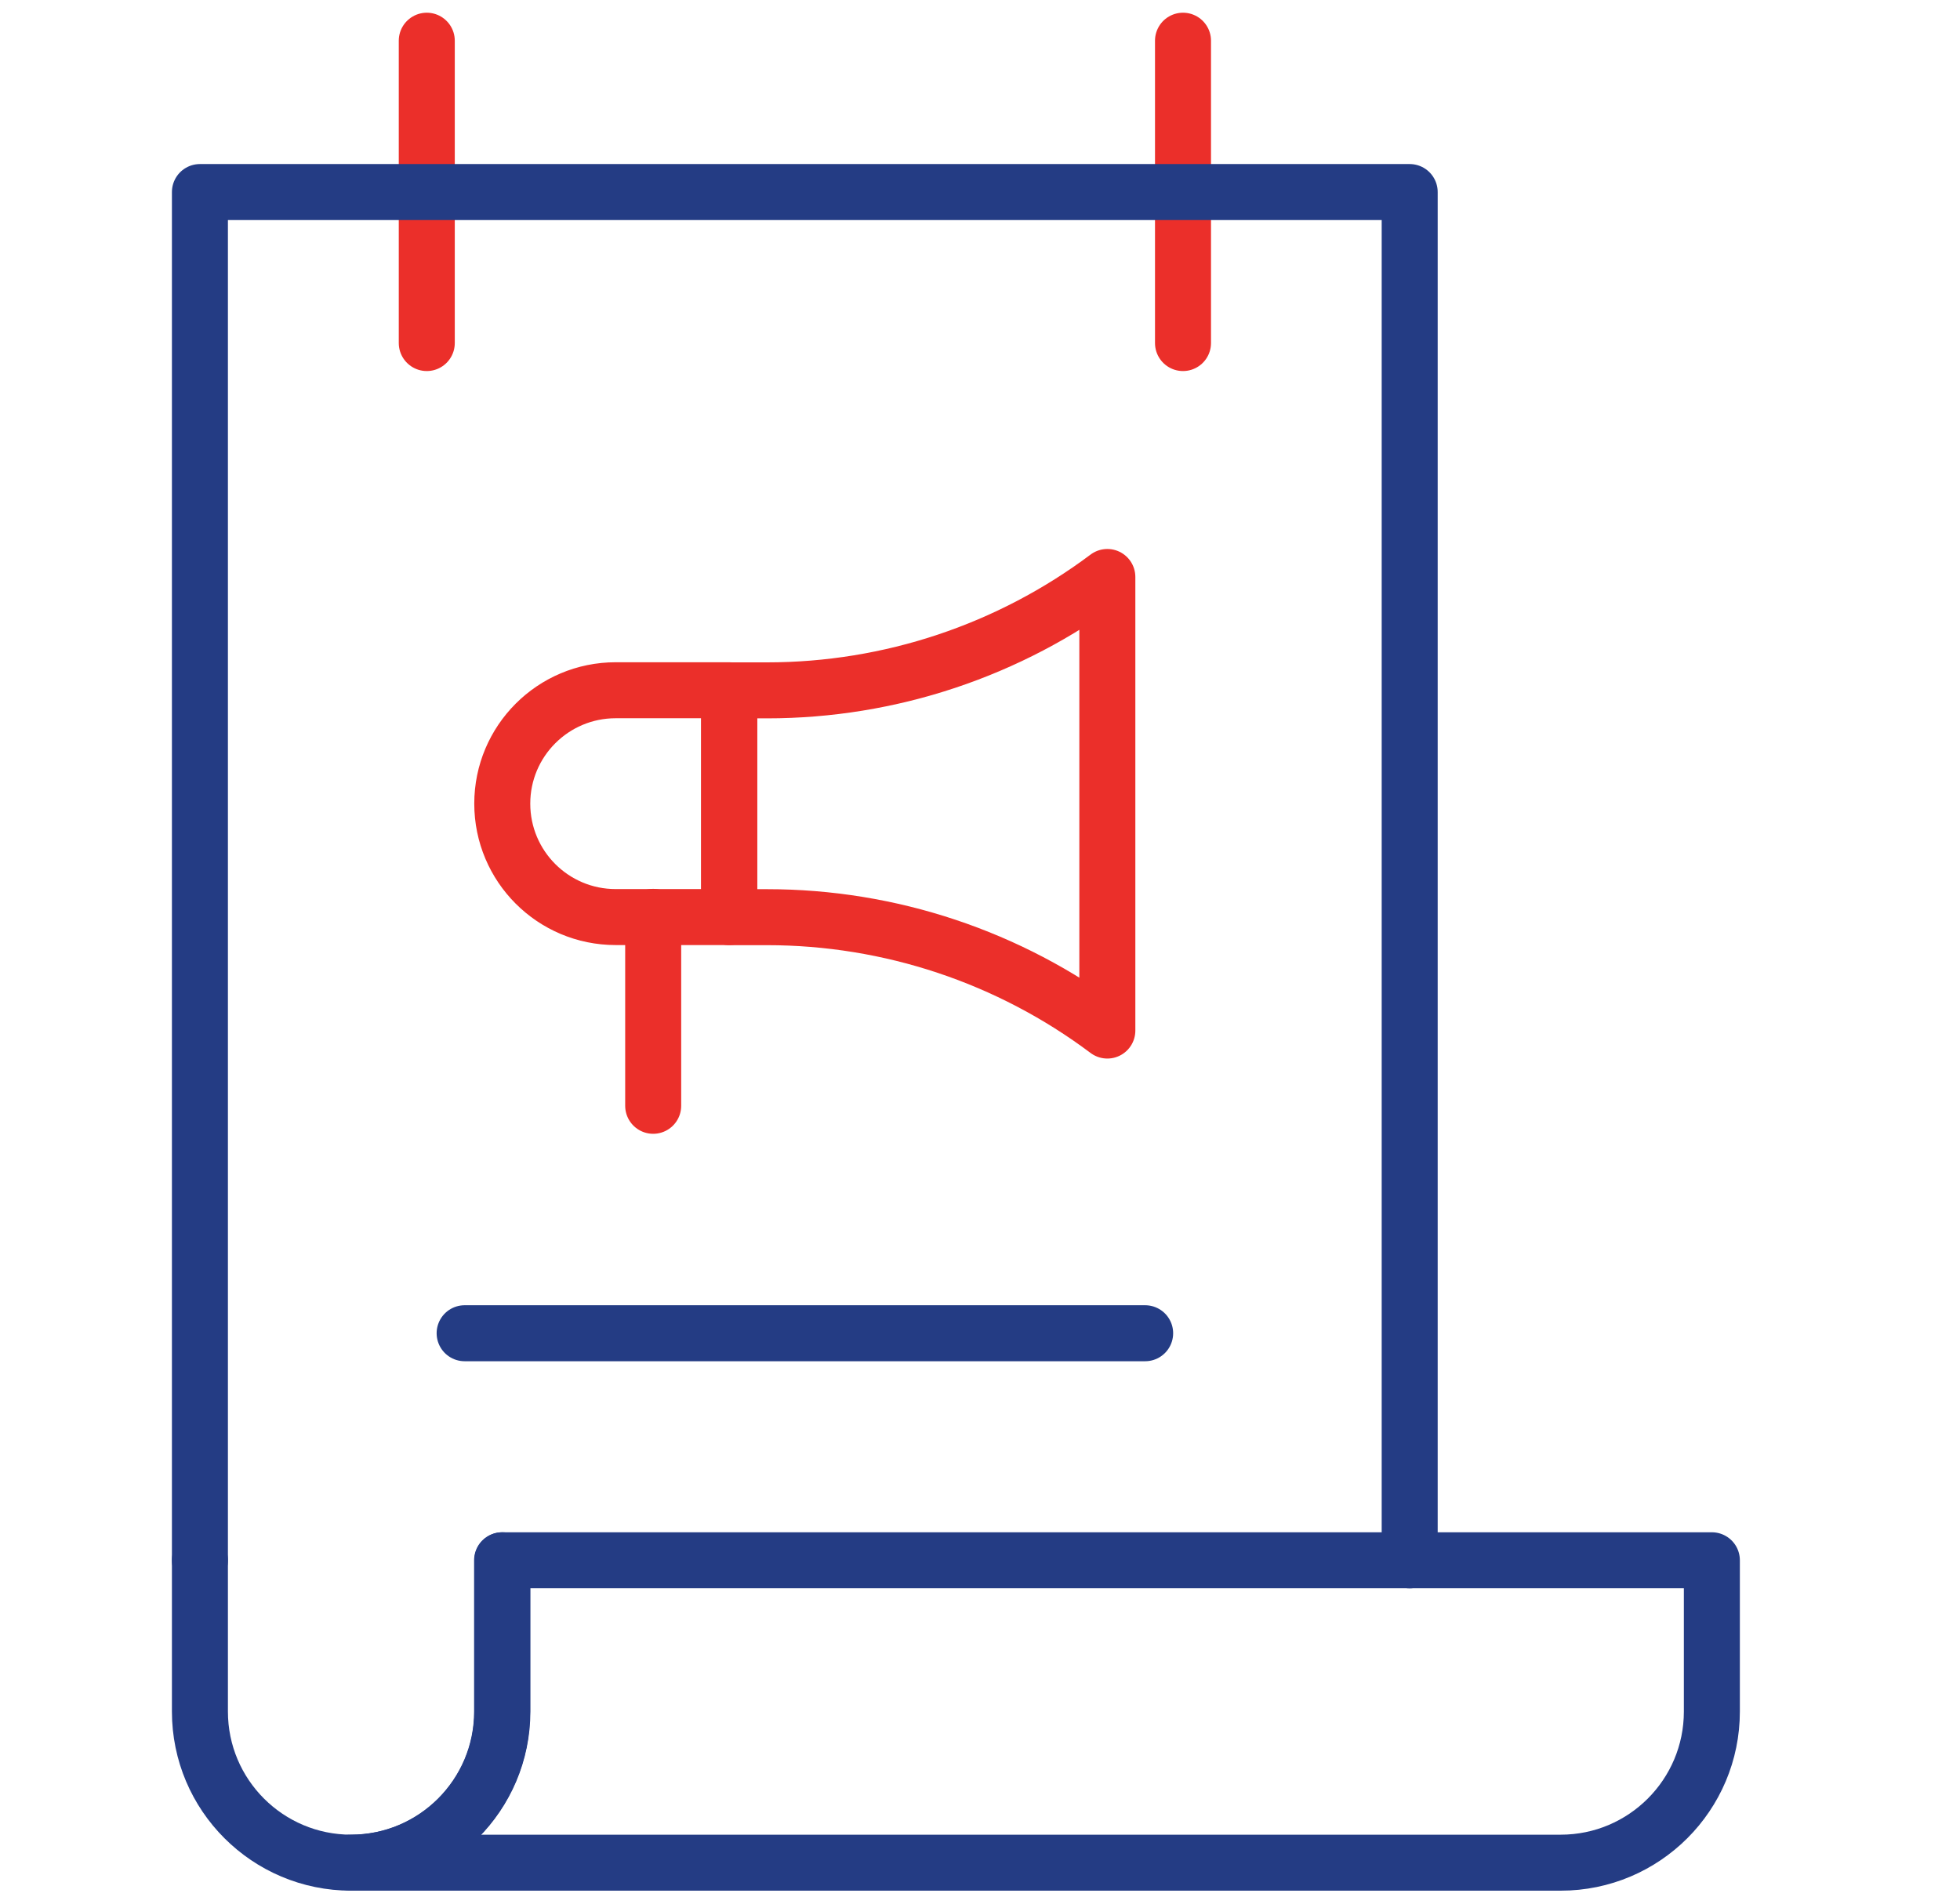
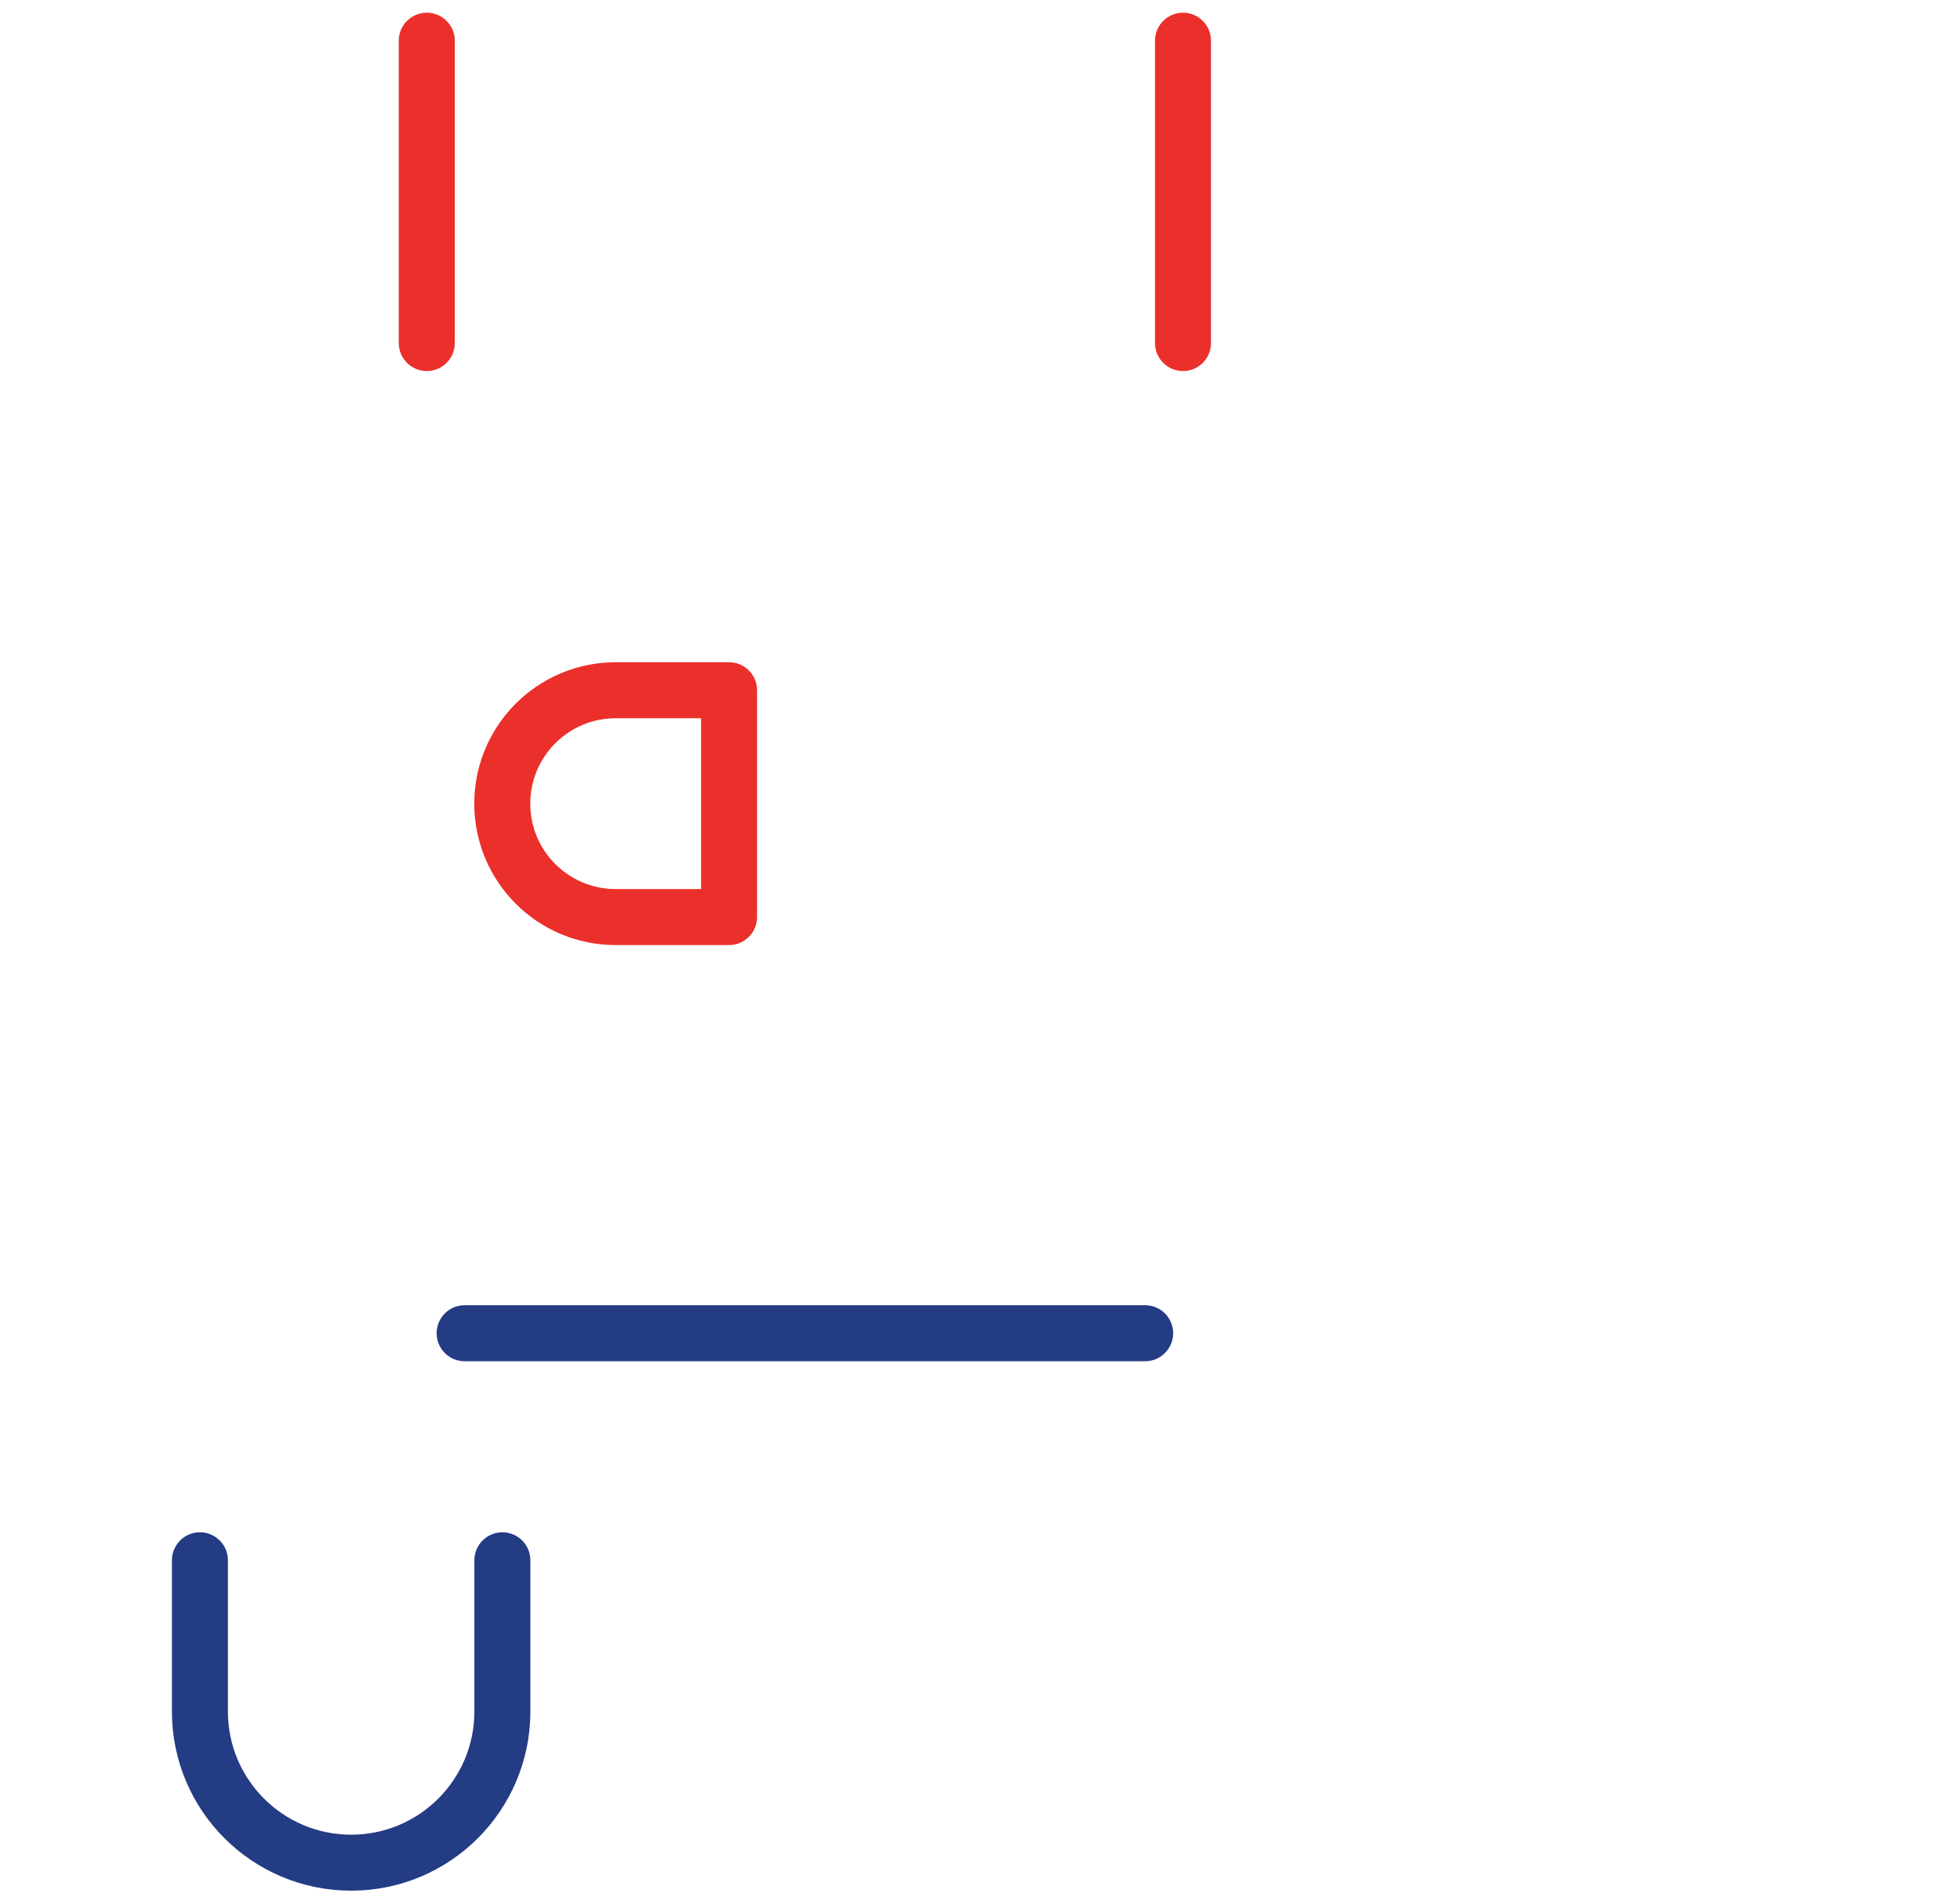
<svg xmlns="http://www.w3.org/2000/svg" width="35" height="34" viewBox="0 0 35 34" fill="none">
  <path d="M21.125 6.127V0.727" stroke="#EB2F2A" stroke-miterlimit="10" stroke-linecap="round" stroke-linejoin="round" />
  <path d="M7.621 6.127V0.727" stroke="#EB2F2A" stroke-miterlimit="10" stroke-linecap="round" stroke-linejoin="round" />
-   <path d="M25.173 27.868V3.43H3.57V27.868" stroke="#243C84" stroke-miterlimit="10" stroke-linecap="round" stroke-linejoin="round" />
-   <path d="M30.569 27.867H8.966V30.568C8.966 32.059 7.757 33.268 6.266 33.268H27.869C29.36 33.268 30.569 32.059 30.569 30.568V27.867Z" stroke="#243C84" stroke-miterlimit="10" stroke-linecap="round" stroke-linejoin="round" />
  <path d="M3.57 27.867V30.568C3.57 32.059 4.779 33.268 6.271 33.268C7.762 33.268 8.971 32.059 8.971 30.568V27.867" stroke="#243C84" stroke-miterlimit="10" stroke-linecap="round" stroke-linejoin="round" />
-   <path d="M19.774 10.305C18.022 11.619 15.89 12.33 13.698 12.33H13.023V16.381H13.698C15.89 16.381 18.021 17.091 19.774 18.406V10.305Z" stroke="#EB2F2A" stroke-miterlimit="10" stroke-linecap="round" stroke-linejoin="round" />
-   <path d="M13.019 12.328H10.994C9.876 12.328 8.969 13.235 8.969 14.353C8.969 15.472 9.875 16.379 10.994 16.379H13.019V12.328Z" stroke="#EB2F2A" stroke-miterlimit="10" stroke-linecap="round" stroke-linejoin="round" />
-   <path d="M11.664 16.375V19.75" stroke="#EB2F2A" stroke-miterlimit="10" stroke-linecap="round" stroke-linejoin="round" />
+   <path d="M13.019 12.328H10.994C9.876 12.328 8.969 13.235 8.969 14.353C8.969 15.472 9.875 16.379 10.994 16.379H13.019V12.328" stroke="#EB2F2A" stroke-miterlimit="10" stroke-linecap="round" stroke-linejoin="round" />
  <path d="M8.297 23.812H20.449" stroke="#243C84" stroke-miterlimit="10" stroke-linecap="round" stroke-linejoin="round" />
</svg>